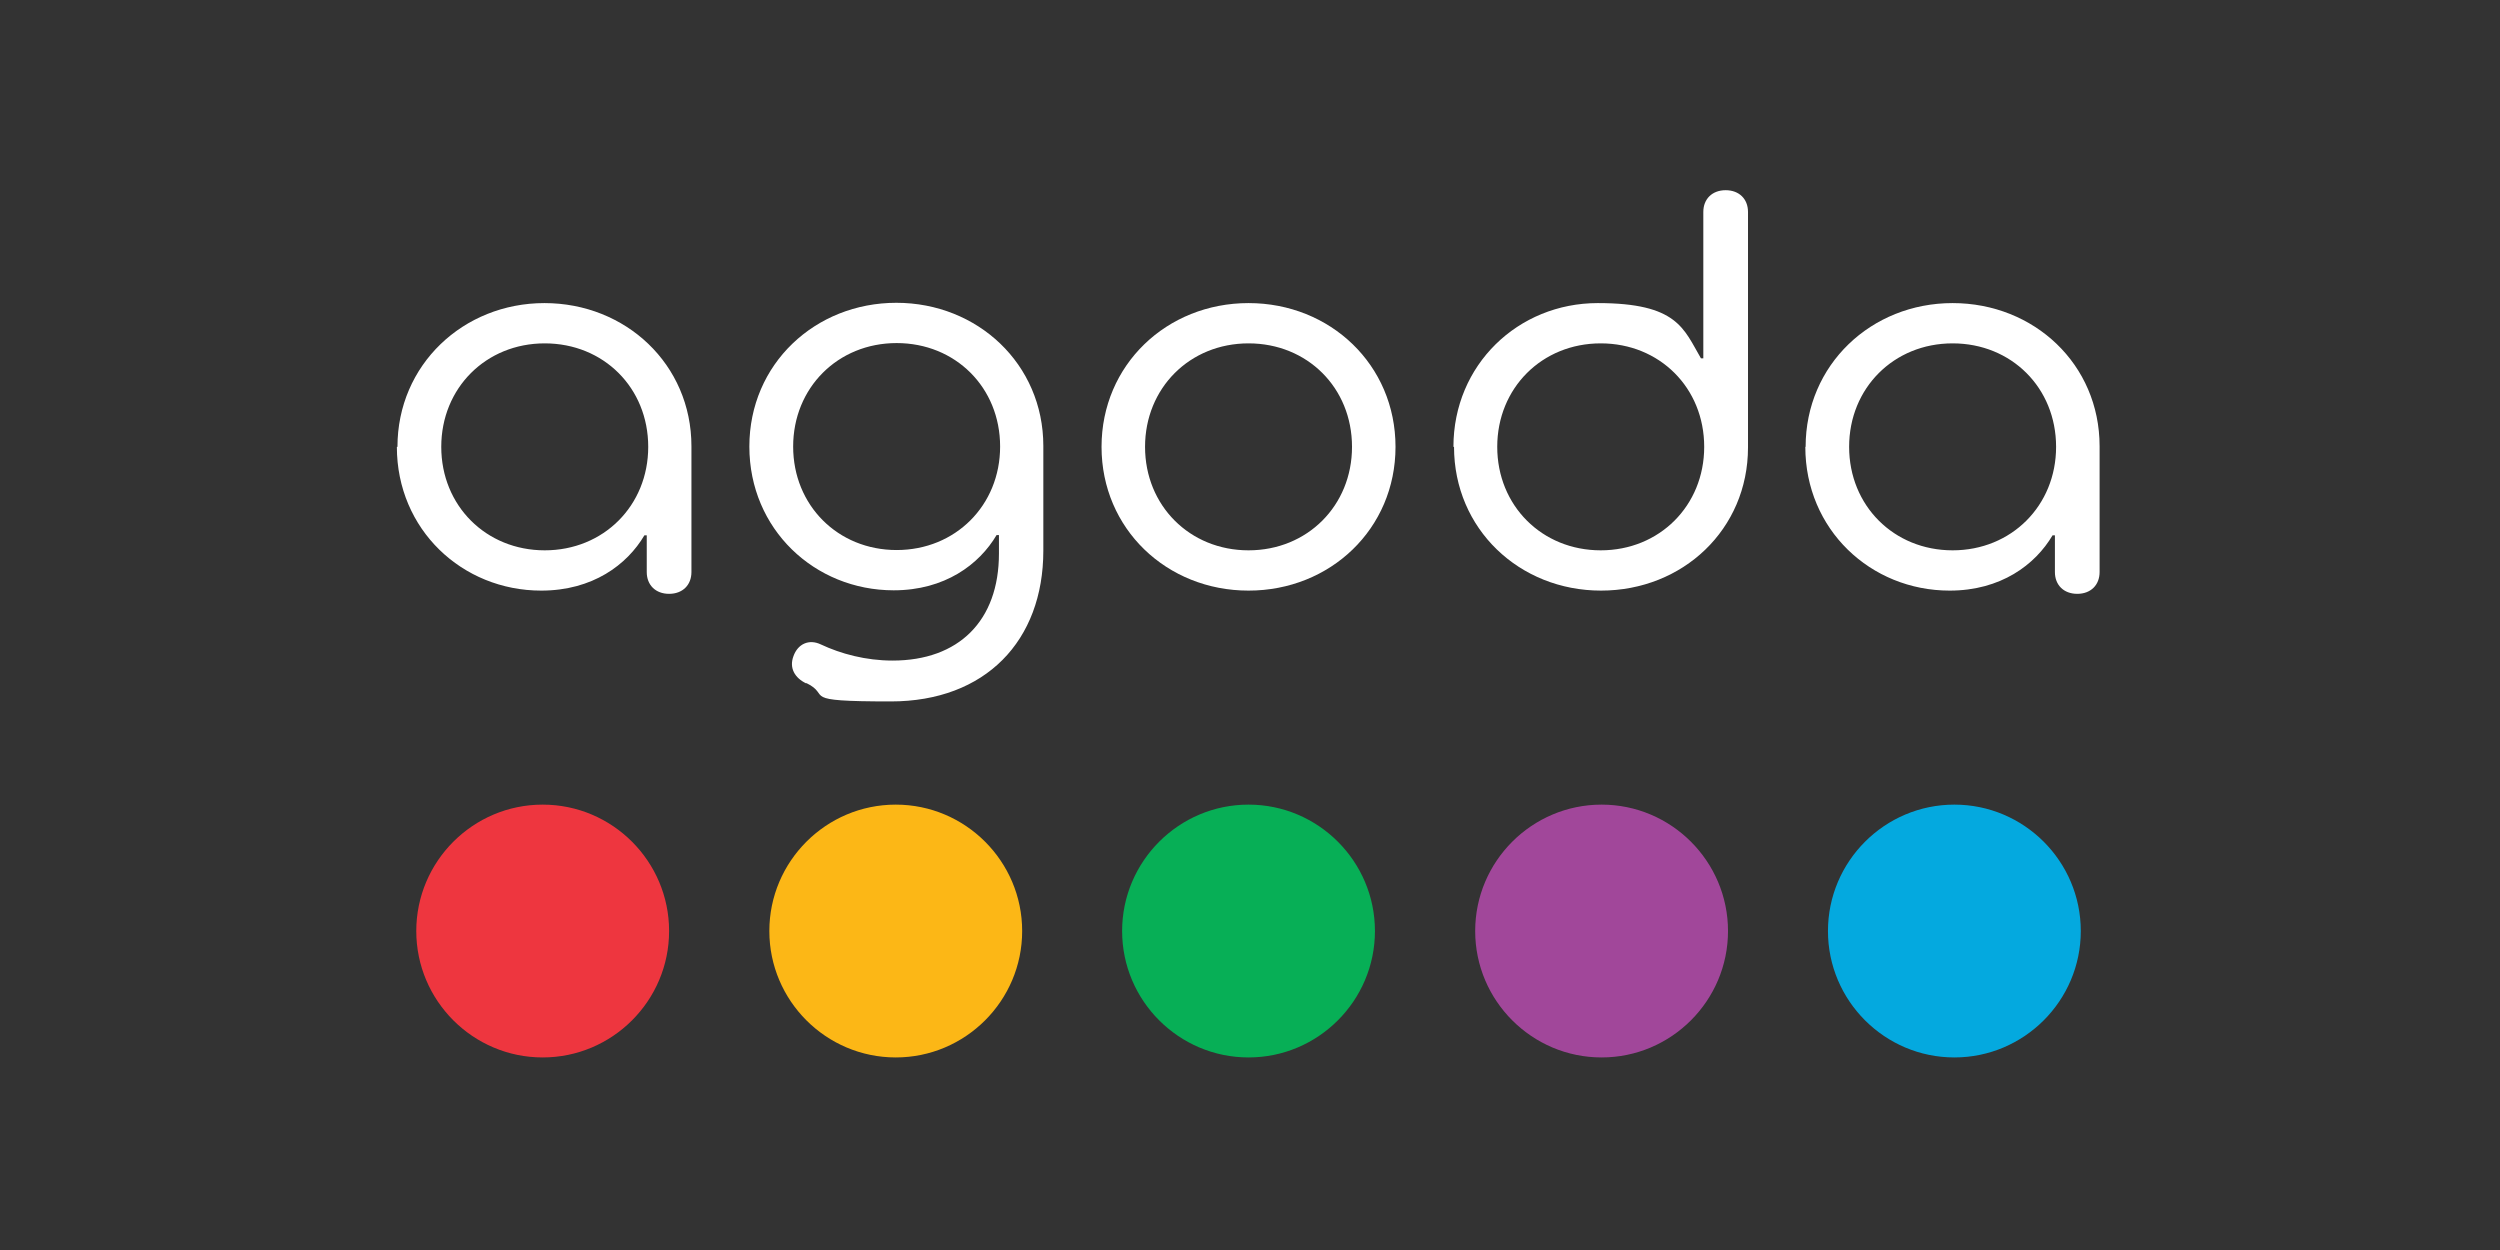
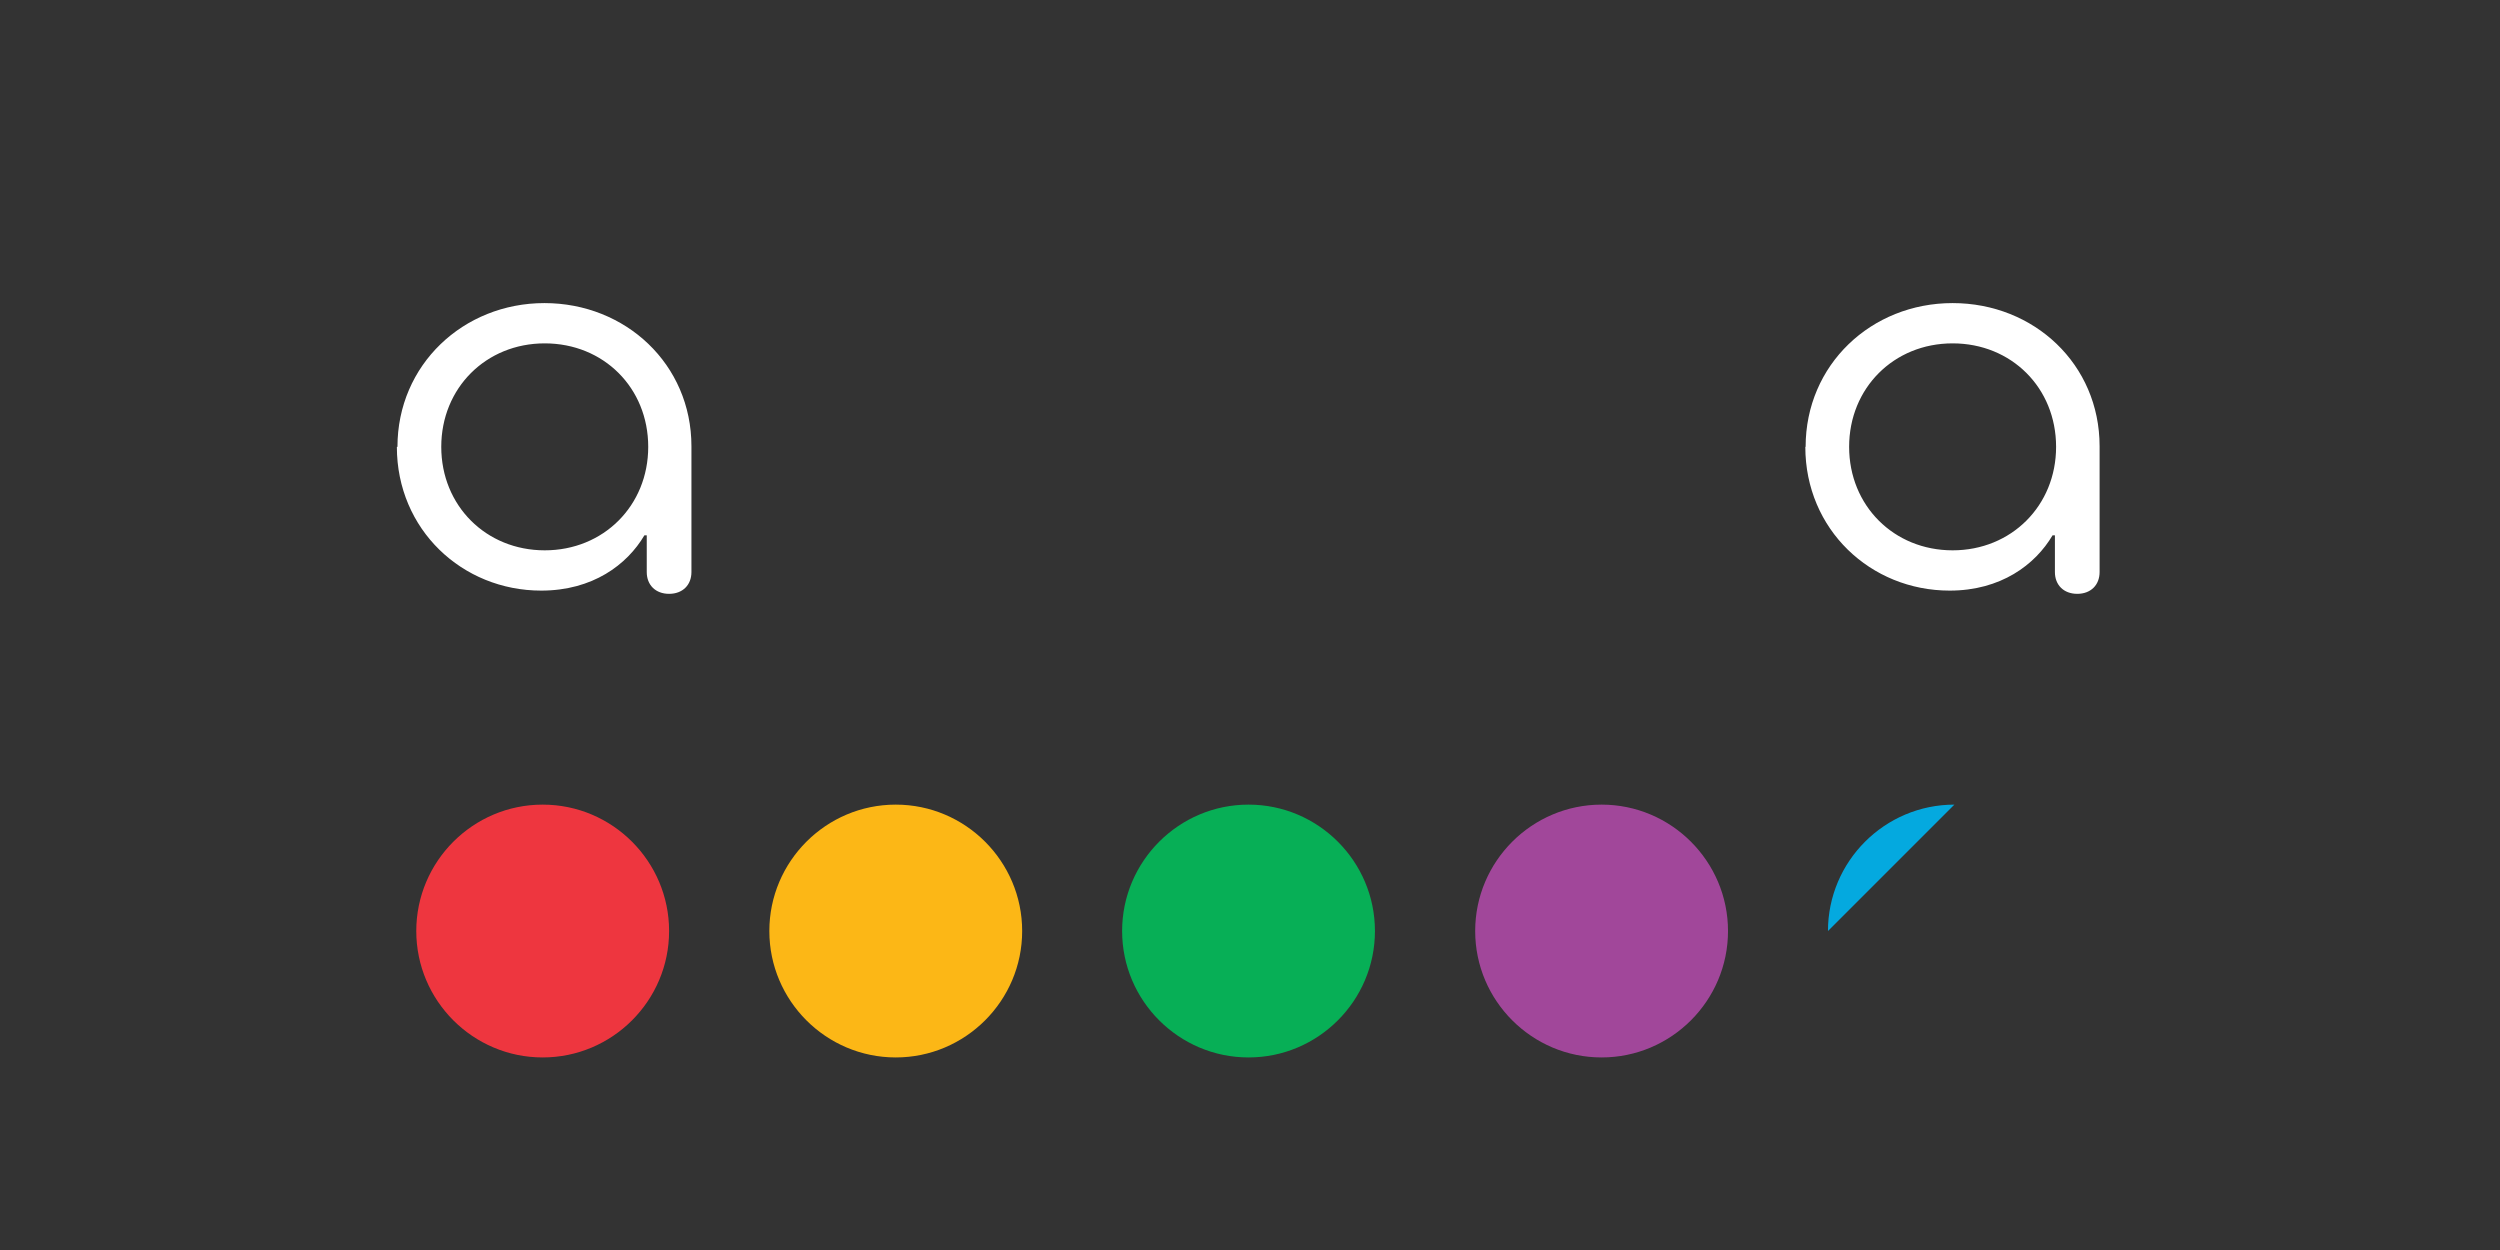
<svg xmlns="http://www.w3.org/2000/svg" id="_圖層_1" data-name="圖層_1" version="1.1" viewBox="0 0 850.4 425.2">
  <rect x="0" y="0" width="850.4" height="425.2" fill="#333333" stroke="none" />
  <defs>
    <style>
      .st0 {
        fill: #fff;
      }

      .st0, .st1, .st2, .st3, .st4, .st5 {
        fill-rule: evenodd;
      }

      .st1 {
        fill: #04a9df;
      }

      .st2 {
        fill: #fcb716;
      }

      .st3 {
        fill: #ee363f;
      }

      .st4 {
        fill: #a1479a;
      }

      .st5 {
        fill: #07af56;
      }
    </style>
  </defs>
  <path class="st2" d="M304.7,273.7c-23.7,0-43,19.3-43,43s19.3,43,43,43,43-19.3,43-43-19.3-43-43-43" />
  <path class="st3" d="M184.6,273.7c-23.7,0-43,19.3-43,43s19.3,43,43,43,43-19.3,43-43-19.3-43-43-43" />
  <path class="st5" d="M424.7,273.7c-23.7,0-43,19.3-43,43s19.3,43,43,43,43-19.3,43-43-19.3-43-43-43" />
-   <path class="st1" d="M664.8,273.7c-23.7,0-43,19.3-43,43s19.3,43,43,43,43-19.3,43-43-19.3-43-43-43" />
+   <path class="st1" d="M664.8,273.7c-23.7,0-43,19.3-43,43" />
  <path class="st4" d="M544.8,273.7c-23.7,0-43,19.3-43,43s19.3,43,43,43,43-19.3,43-43-19.3-43-43-43" />
  <path class="st0" d="M135.2,152c0-27.9,22.4-48.9,50-48.9s50,20.8,50,48.7v42.8c0,4.4-3,7.4-7.6,7.4s-7.6-3-7.6-7.4v-12.5h-.8c-5.9,10-17.6,18.8-35.1,18.8-26.9,0-49.1-20.8-49.1-48.9M220.5,152c0-20.1-15.2-35.2-35.2-35.2s-35.2,15.2-35.2,35.2,15.2,35.2,35.2,35.2,35.2-15.2,35.2-35.2" />
-   <path class="st0" d="M274.3,232.5c-4-1.9-5.9-5.3-4.4-9.3,1.5-4.2,5.3-5.9,9.3-4,6.8,3.2,15.3,5.5,24.4,5.5,22.5,0,36.2-13.5,36.2-36.4v-6.3h-.8c-5.9,10-17.6,18.8-35,18.8-26.9,0-49.1-20.8-49.1-48.9s22.4-48.9,50-48.9,50,20.8,50,48.7v35.6c0,30.7-19.7,51.3-51.9,51.3s-19.7-1.9-28.8-6.3M340.2,151.9c0-20.1-15.2-35.2-35.2-35.2s-35.2,15.2-35.2,35.2,15.2,35.2,35.2,35.2,35.2-15.2,35.2-35.2" />
-   <path class="st0" d="M374.7,152c0-27.9,22.2-48.9,50-48.9s50,21,50,48.9-22.2,48.9-50,48.9-50-21-50-48.9M459.9,152c0-20.1-15.2-35.2-35.2-35.2s-35.2,15.2-35.2,35.2,15.2,35.2,35.2,35.2,35.2-15.2,35.2-35.2" />
-   <path class="st0" d="M494.4,152c0-27.9,22-48.9,49.1-48.9s29.2,8.7,35.1,18.8h.8v-49.8c0-4.4,3-7.4,7.6-7.4s7.6,3,7.6,7.4v80.1c0,27.9-22.2,48.7-50,48.7s-50-21-50-48.9M579.7,152c0-20.1-15.2-35.2-35.2-35.2s-35.2,15.2-35.2,35.2,15.2,35.2,35.2,35.2,35.2-15.2,35.2-35.2" />
  <path class="st0" d="M614.2,152c0-27.9,22.3-48.9,50-48.9s50,20.8,50,48.7v42.8c0,4.4-3,7.4-7.6,7.4s-7.6-3-7.6-7.4v-12.5h-.8c-5.9,10-17.6,18.8-35,18.8-26.9,0-49.1-20.8-49.1-48.9M699.4,152c0-20.1-15.2-35.2-35.2-35.2s-35.2,15.2-35.2,35.2,15.2,35.2,35.2,35.2,35.2-15.2,35.2-35.2" />
</svg>